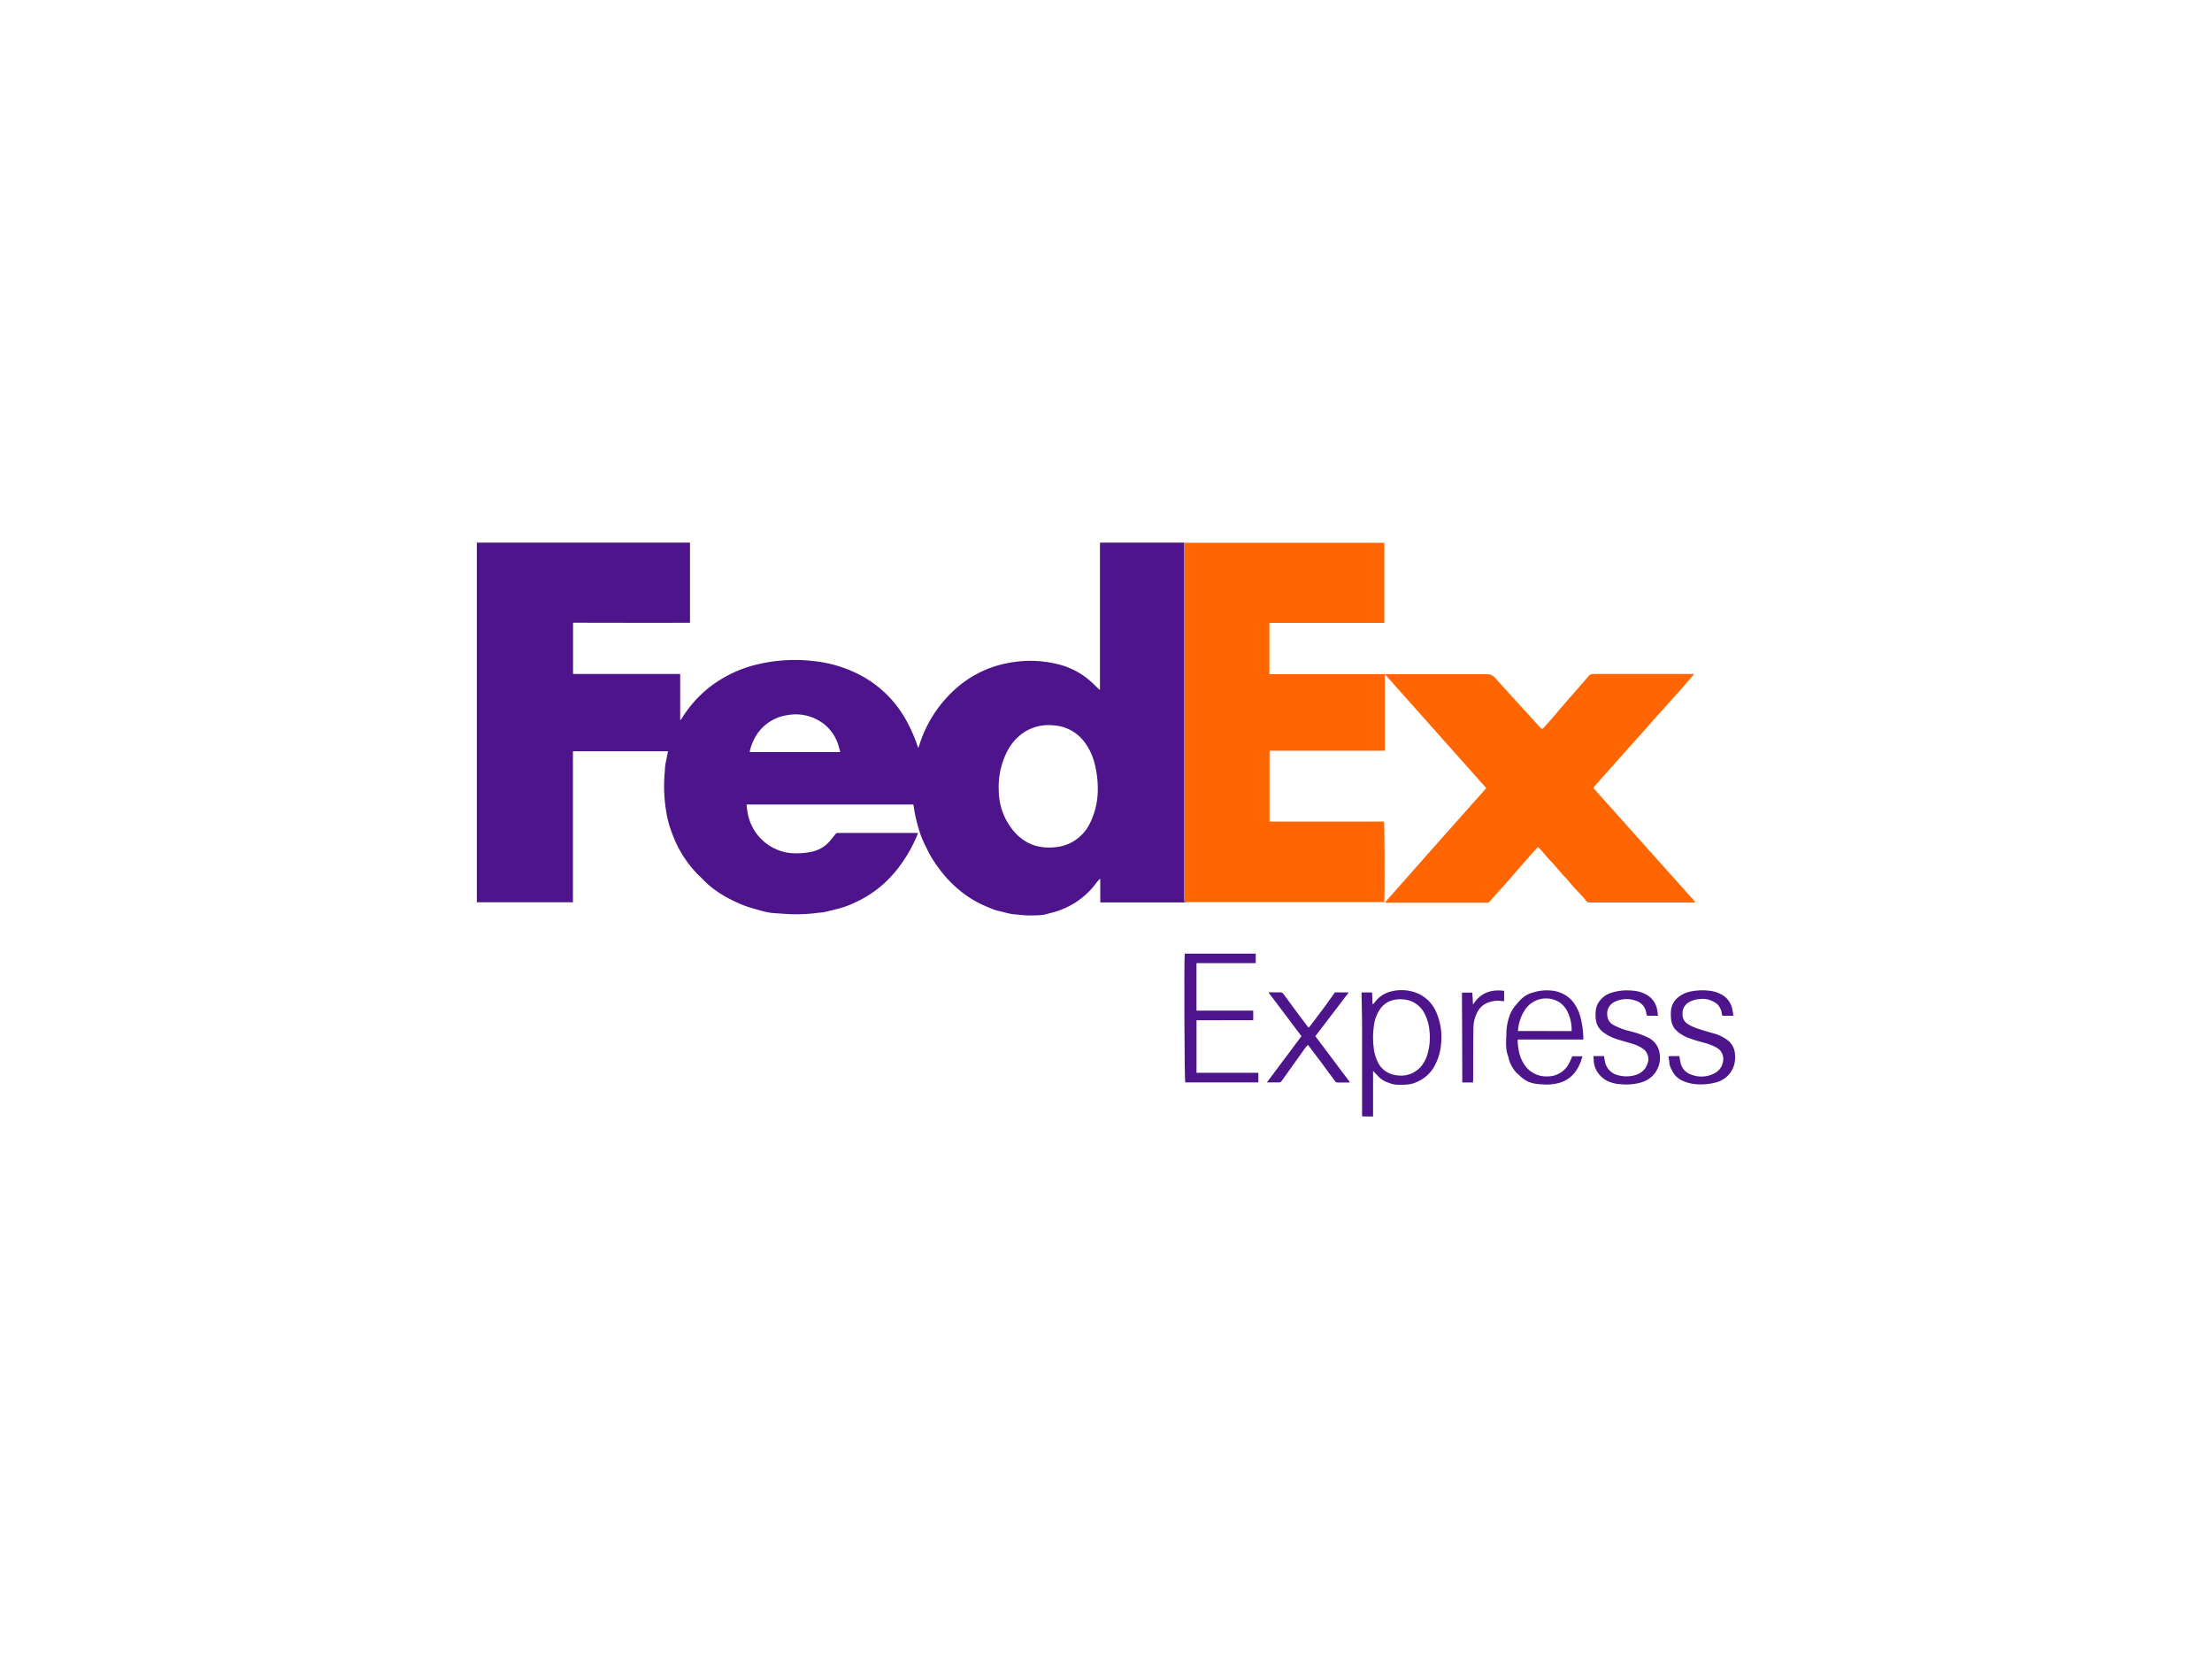
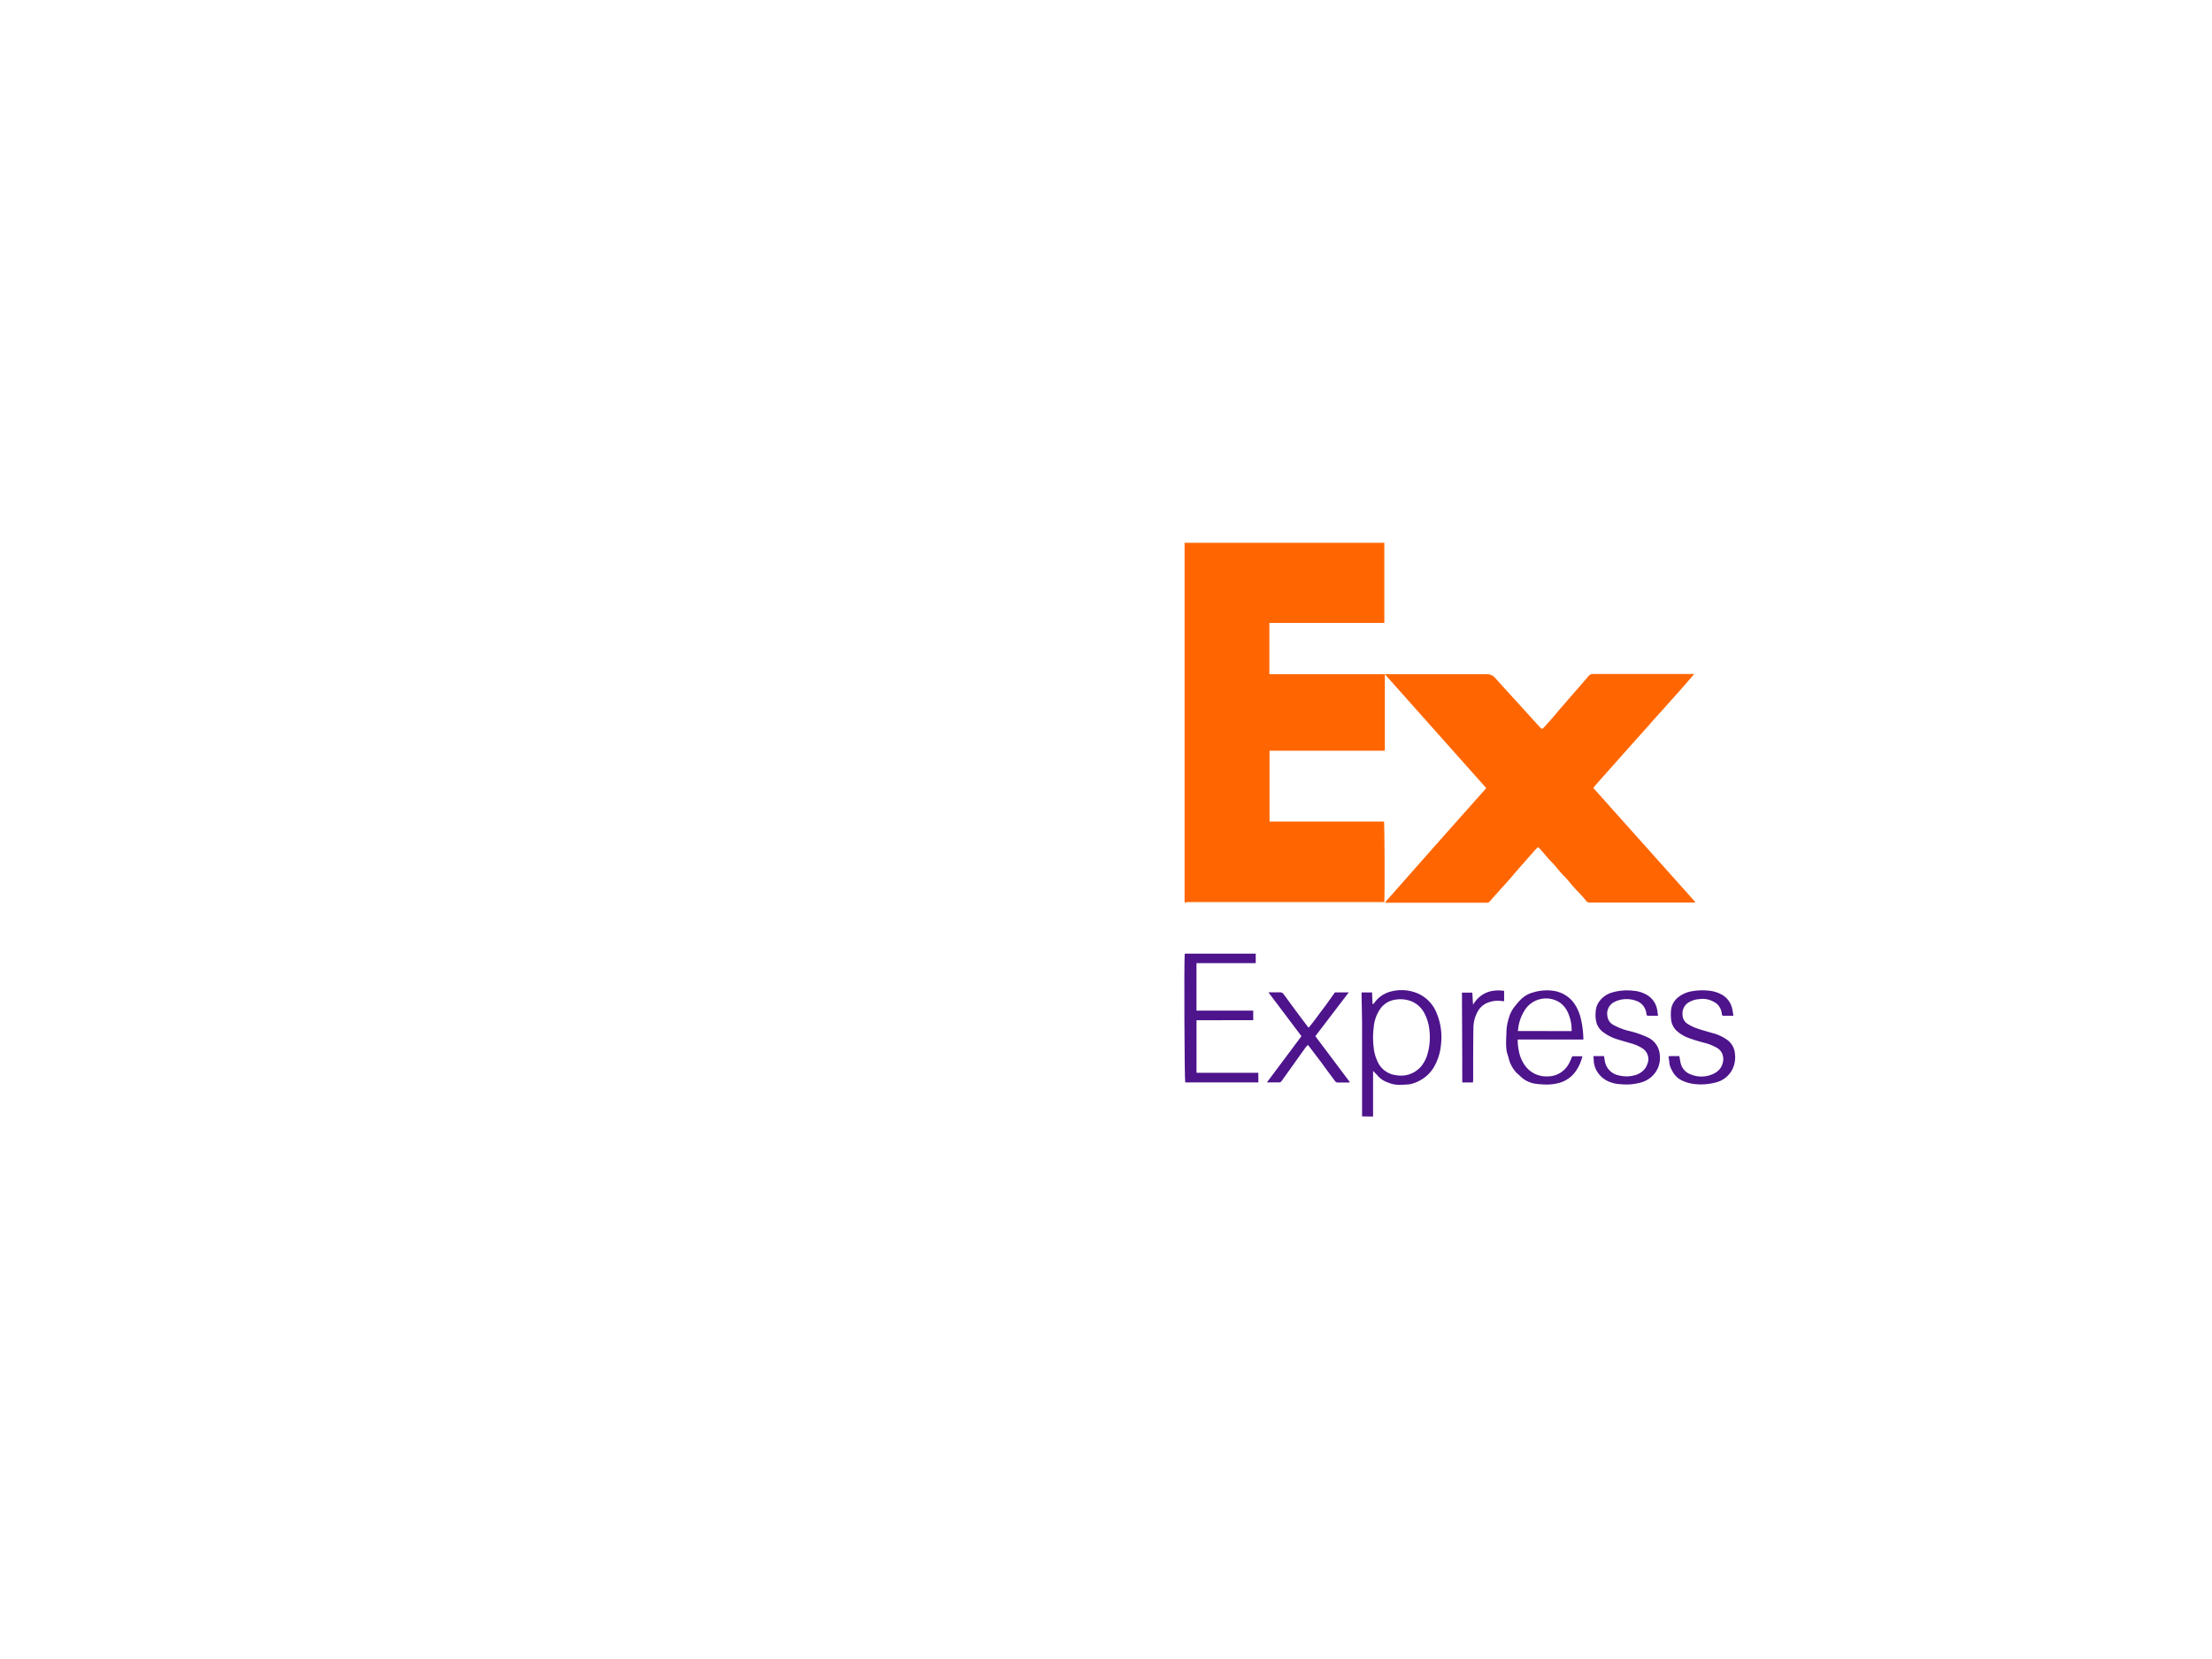
<svg xmlns="http://www.w3.org/2000/svg" id="Layer_1" data-name="Layer 1" viewBox="0 0 640 480">
  <defs>
    <style>.cls-1{fill:#4d148c;}.cls-2{fill:#ff6601;}.cls-3{fill:none;}</style>
  </defs>
  <title>Courier Logo - FedEx Express</title>
-   <path class="cls-1" d="M342.74,261.1c-.8,0-1.6,0-2.4,0h-22v-6.72l-.16-.07c-.38.44-.79.86-1.13,1.33a21.5,21.5,0,0,1-3.46,3.67,21,21,0,0,1-4,2.71,22.72,22.72,0,0,1-5.61,2.14c-.75.18-1.49.43-2.25.54a18.58,18.58,0,0,1-2.24.14,31,31,0,0,1-5-.2c-.69-.09-1.39-.1-2.06-.24-1-.2-2-.47-3-.72a15,15,0,0,1-1.78-.48c-1.38-.55-2.76-1.09-4.09-1.76a29.78,29.78,0,0,1-4.34-2.62,34.52,34.52,0,0,1-7-6.82,41.08,41.08,0,0,1-2.88-4.2c-.74-1.26-1.34-2.61-2-3.94a22.31,22.31,0,0,1-1.08-2.65,45,45,0,0,1-1.93-8.1,3.34,3.34,0,0,0-.07-.33H216a26.47,26.47,0,0,0,.36,2.63,14.14,14.14,0,0,0,10.18,11,11.28,11.28,0,0,0,2.64.43,20,20,0,0,0,6.07-.5,9.36,9.36,0,0,0,4.85-3c.54-.63,1.06-1.27,1.56-1.93a.94.94,0,0,1,.85-.41l22.64,0,.49,0c-.29.68-.54,1.33-.83,1.95a42.38,42.38,0,0,1-5.56,9,36.85,36.85,0,0,1-3.71,3.89,34.42,34.42,0,0,1-4.68,3.45,37.47,37.47,0,0,1-5.91,2.87,25.09,25.09,0,0,1-3.1.91c-1.16.31-2.32.6-3.49.86-.5.11-1,.09-1.54.16a48.35,48.35,0,0,1-7.22.43c-1.35,0-2.71-.14-4.06-.22-.81-.05-1.62-.1-2.43-.19a16.56,16.56,0,0,1-1.71-.31c-.74-.17-1.48-.38-2.21-.59-1.25-.37-2.53-.7-3.74-1.16a41.72,41.72,0,0,1-4.2-1.89,32.06,32.06,0,0,1-6.4-4.28c-1-.93-2-2-3-2.92a33.37,33.37,0,0,1-6.52-9.67c-.62-1.46-1.19-2.94-1.66-4.44a30.75,30.75,0,0,1-.87-3.8,43.76,43.76,0,0,1-.47-11.6c.06-.7.06-1.4.16-2.09s.26-1.33.4-2,.25-1.32.39-2H165.77v43.7l-27.81,0V157l.8,0h60.88v23.18c-11.27.06-22.54,0-33.84,0V195h31v13.26l.17.06.44-.7a34.65,34.65,0,0,1,8.05-8.93,36.25,36.25,0,0,1,14.13-6.57,46.72,46.72,0,0,1,15.55-.88,37.25,37.25,0,0,1,14,4.22,32.41,32.41,0,0,1,13.12,13.06,43.48,43.48,0,0,1,3.06,6.91c.1.29.21.58.36,1,.15-.39.25-.67.35-1a36.37,36.37,0,0,1,10.05-15.77,31.39,31.39,0,0,1,15.8-7.87,33.21,33.21,0,0,1,13.86.3,22.29,22.29,0,0,1,10.55,5.71l1.8,1.75.12,0s.05,0,.05-.05a.83.83,0,0,0,0-.22q0-21.07,0-42.14s0,0,.11-.14h23.64c.22,0,.43,0,.65,0,0,.29,0,.58,0,.87q0,51.22,0,102.46C342.73,260.61,342.74,260.85,342.74,261.1Zm-25.12-32.67a28.56,28.56,0,0,0-1.05-8,16.91,16.91,0,0,0-3.05-6.06,12,12,0,0,0-8.59-4.49,13.19,13.19,0,0,0-8.56,1.94,14.62,14.62,0,0,0-5.07,5.79,22.83,22.83,0,0,0-2.33,11.2,18.48,18.48,0,0,0,2.85,9.64c3.18,5,7.68,7.32,13.61,6.66a12.32,12.32,0,0,0,9.93-6.94A21.86,21.86,0,0,0,317.62,228.43Zm-74.5-10.83c-.16-.6-.29-1.14-.46-1.67a12.59,12.59,0,0,0-3.49-5.78,13.17,13.17,0,0,0-11.26-3.25,12.75,12.75,0,0,0-10,7.58,12.07,12.07,0,0,0-1,3.12Z" />
  <path class="cls-1" d="M394.09,323c0-8.57,0-17.14,0-25.7,0-3.11-.09-6.21-.14-9.32v-.83H397c0,1.12.08,2.23.12,3.37.41-.07.53-.4.71-.62a8.29,8.29,0,0,1,4.7-3.05,12,12,0,0,1,7.92.69,10.38,10.38,0,0,1,5.27,5.72,18.12,18.12,0,0,1,1.2,9,15.62,15.62,0,0,1-1.73,5.91,10.36,10.36,0,0,1-4.7,4.62,10.13,10.13,0,0,1-2.5.9,22.28,22.28,0,0,1-2.83.17,8.14,8.14,0,0,1-3.56-.65,7,7,0,0,1-2.9-1.86c-.41-.51-.91-.95-1.43-1.5v.53q0,6.27,0,12.52a.8.8,0,0,0,0,.15Zm19.6-22.82c0-.59,0-1.17-.09-1.75a13.19,13.19,0,0,0-1.45-5.21,7.38,7.38,0,0,0-4.23-3.68,9,9,0,0,0-4.52-.25,6.4,6.4,0,0,0-4,2.53,11,11,0,0,0-1.94,5.41,23.16,23.16,0,0,0,0,5.94,12,12,0,0,0,1,3.71,6.69,6.69,0,0,0,4.45,4,9.09,9.09,0,0,0,1.72.29,7.57,7.57,0,0,0,6.77-2.92,9.89,9.89,0,0,0,1.48-2.82A16.85,16.85,0,0,0,413.69,300.2Z" />
  <path class="cls-2" d="M342.74,261.1c0-.25,0-.49,0-.73q0-51.23,0-102.46c0-.29,0-.58,0-.87.26,0,.53,0,.79,0h57v23.18H367.27c0,5,0,9.89,0,14.86h32.29c10.19,0,20.38,0,30.57,0a3,3,0,0,1,2.51,1.12c2,2.23,4,4.41,6,6.61,2.32,2.54,4.62,5.08,6.94,7.63.49.54.69.55,1.15,0,.86-.94,1.71-1.88,2.54-2.84s1.58-1.89,2.39-2.82c2.6-3,5.23-6,7.82-9A1.76,1.76,0,0,1,461,195c9.47,0,18.93,0,28.4,0h.79L489,196.4c-1.07,1.23-2.14,2.47-3.22,3.69-1.67,1.88-3.36,3.73-5,5.6q-2,2.16-3.88,4.34L469.77,218l-6,6.76c-.75.84-1.49,1.68-2.23,2.53-.18.21-.34.44-.53.71l29.57,33.07c-.25,0-.4.07-.55.07H460a1.21,1.21,0,0,1-1.06-.46c-.37-.48-.76-.94-1.16-1.39s-.93-1-1.39-1.47-1.05-1.14-1.56-1.72-1.12-1.37-1.71-2-1-1-1.48-1.58c-.68-.77-1.33-1.57-2-2.35-.5-.55-1-1.07-1.54-1.63-.72-.81-1.41-1.65-2.12-2.47-.3-.34-.62-.65-1-1-.41.44-.83.87-1.23,1.31l-4.24,4.82c-1.29,1.47-2.56,3-3.85,4.44-.68.77-1.39,1.52-2.08,2.29-.83.93-1.67,1.86-2.48,2.82a1.14,1.14,0,0,1-1,.44c-2.81,0-5.63,0-8.44,0H400.74a3,3,0,0,1,.34-.5L414.94,245q7.32-8.25,14.66-16.49L430,228q-14.64-16.44-29.23-32.83c-.05,0-.07,0-.09,0a.08.08,0,0,0,0,0,.19.19,0,0,0,0,.07.22.22,0,0,0,0,.08v.21q0,10.67,0,21.34s0,.09,0,.14a.19.19,0,0,1,0,.07l-.1.13H367.32v20.49h33.11c.18.54.24,22.48.08,23.3h-.84l-48.56,0h-7.57C343.27,261.13,343,261.11,342.74,261.1Z" />
  <path class="cls-1" d="M346.19,295.19v15.2h17.89v2.79H342.92c-.22-.69-.36-35.57-.14-37.26h20.54v2.74l-17.14,0v13.74H362.6v2.76Z" />
  <path class="cls-1" d="M458.12,300.76h-19a14.64,14.64,0,0,0,.29,3.08,10.48,10.48,0,0,0,1.56,4.07,7.55,7.55,0,0,0,6.74,3.52,6.9,6.9,0,0,0,6.2-3.66c.38-.67.65-1.4,1-2.16h2.93a12.72,12.72,0,0,1-1.71,4,8.63,8.63,0,0,1-5.31,3.78,13.87,13.87,0,0,1-4.8.33,14.44,14.44,0,0,1-2-.2,7.92,7.92,0,0,1-4.27-2.24c-.34-.38-.77-.66-1.09-1a9.61,9.61,0,0,1-2.18-4.18c-.15-.68-.45-1.32-.56-2a16.59,16.59,0,0,1-.16-2.54c0-1.06.1-2.13.1-3.19a14.61,14.61,0,0,1,.67-3.73,9.28,9.28,0,0,1,1.57-3.24,24.78,24.78,0,0,1,2.08-2.38,7.89,7.89,0,0,1,3.42-1.88,13.38,13.38,0,0,1,5.52-.51,9,9,0,0,1,6,3.23,12.34,12.34,0,0,1,2.21,4.65A27.41,27.41,0,0,1,458.12,300.76Zm-3.4-2.43a12.1,12.1,0,0,0-1.33-5.89,7,7,0,0,0-2.22-2.46,7.3,7.3,0,0,0-9.82,2,12.57,12.57,0,0,0-2,5c-.07.42-.12.85-.18,1.32Z" />
  <path class="cls-1" d="M479.72,293.88h-2.88c-.32,0-.44-.17-.48-.5a4.63,4.63,0,0,0-.72-2.1,4.27,4.27,0,0,0-2-1.62,8,8,0,0,0-3.81-.55,7.47,7.47,0,0,0-3.12,1,3.81,3.81,0,0,0-1.62,4,3.27,3.27,0,0,0,1.72,2.44,19.1,19.1,0,0,0,4.41,1.71,27.3,27.3,0,0,1,5.75,2,5.94,5.94,0,0,1,3.22,4.63,7.32,7.32,0,0,1-2.58,6.85,7.45,7.45,0,0,1-2.78,1.44,15.51,15.51,0,0,1-5.91.51,9.45,9.45,0,0,1-2.83-.53,7.22,7.22,0,0,1-3.73-2.74,6.53,6.53,0,0,1-1.24-3.55c0-.41-.06-.82-.09-1.31l1.54,0h1.53c.09.57.15,1.1.27,1.61a5,5,0,0,0,3.92,3.95,9,9,0,0,0,4.8-.05,5.42,5.42,0,0,0,2.94-2,5.67,5.67,0,0,0,.68-1.45,2.66,2.66,0,0,0,.21-1.1,3.7,3.7,0,0,0-1.42-3,11.62,11.62,0,0,0-3.5-1.62c-1.22-.37-2.46-.69-3.67-1.08a13.27,13.27,0,0,1-4.82-2.45A5.52,5.52,0,0,1,462,296.2a8.47,8.47,0,0,1-.32-3.39,5.36,5.36,0,0,1,1-3,6.79,6.79,0,0,1,3.46-2.56,15.48,15.48,0,0,1,6.52-.59,9.09,9.09,0,0,1,4.07,1.34,6.19,6.19,0,0,1,2.67,3.82C479.55,292.44,479.6,293.12,479.72,293.88Z" />
  <path class="cls-1" d="M482.75,305.62c.26,0,.43-.05.59-.05h2.55c.12.67.21,1.28.35,1.89a4.57,4.57,0,0,0,3,3.42,8.06,8.06,0,0,0,7-.45,4.55,4.55,0,0,0,2.26-3.14,4,4,0,0,0-.32-2.65,3.61,3.61,0,0,0-1.63-1.58,13.91,13.91,0,0,0-3.38-1.33c-1.47-.39-2.94-.8-4.36-1.33a10.68,10.68,0,0,1-3.39-1.89,5.18,5.18,0,0,1-1.93-3.67,14.23,14.23,0,0,1,0-2.69,5.51,5.51,0,0,1,1.8-3.39,8.52,8.52,0,0,1,4.48-2,17.07,17.07,0,0,1,4.57-.14,9.75,9.75,0,0,1,4.13,1.33,6.17,6.17,0,0,1,2.73,4c.15.6.21,1.22.33,1.93h-2.9c-.26,0-.4-.13-.44-.45a4.62,4.62,0,0,0-1.44-3,7.72,7.72,0,0,0-2-1.07,6.36,6.36,0,0,0-3.06-.28,6.75,6.75,0,0,0-3.21,1,3.69,3.69,0,0,0-1.67,3.38,3.18,3.18,0,0,0,1.55,2.84,13.77,13.77,0,0,0,2.38,1.16c1.58.55,3.2,1,4.81,1.46a12.69,12.69,0,0,1,4.26,2,5.53,5.53,0,0,1,2.18,4.15,7.9,7.9,0,0,1-.65,4.1,7.32,7.32,0,0,1-4.84,4,16.84,16.84,0,0,1-6.12.49,11.4,11.4,0,0,1-3.37-.88,6,6,0,0,1-3.23-3.05,6.38,6.38,0,0,1-.75-1.88C483,307.16,482.85,306.41,482.75,305.62Z" />
  <path class="cls-1" d="M367,287.12h3.53a1.19,1.19,0,0,1,.93.62c1.16,1.56,2.29,3.14,3.45,4.7s2.34,3.12,3.51,4.68c0,.06.11.09.23.19,1.4-1.62,2.59-3.38,3.88-5.06s2.49-3.42,3.71-5.12h4l-9.67,12.67,10,13.32a1.92,1.92,0,0,1-.37.08c-1.05,0-2.09,0-3.13,0a.92.92,0,0,1-.8-.41q-2-2.67-3.94-5.33c-1.27-1.69-2.55-3.37-3.89-5.13a6.2,6.2,0,0,0-.67.69L371,312.51c-.47.65-.47.66-1.29.67h-3.16l10-13.38Z" />
  <path class="cls-1" d="M426.17,313.19h-3.09c0-8.67-.06-17.31-.09-26h3c.06,1.1.13,2.22.2,3.49,2.14-3.44,5.22-4.5,9-4v3c-.37,0-.71-.05-1-.09a8,8,0,0,0-3.67.49,5.63,5.63,0,0,0-3.05,2.73,9.76,9.76,0,0,0-1.16,4.58c-.06,2.91-.06,5.82-.08,8.74l0,6.26Z" />
  <rect class="cls-3" width="640" height="480" />
</svg>